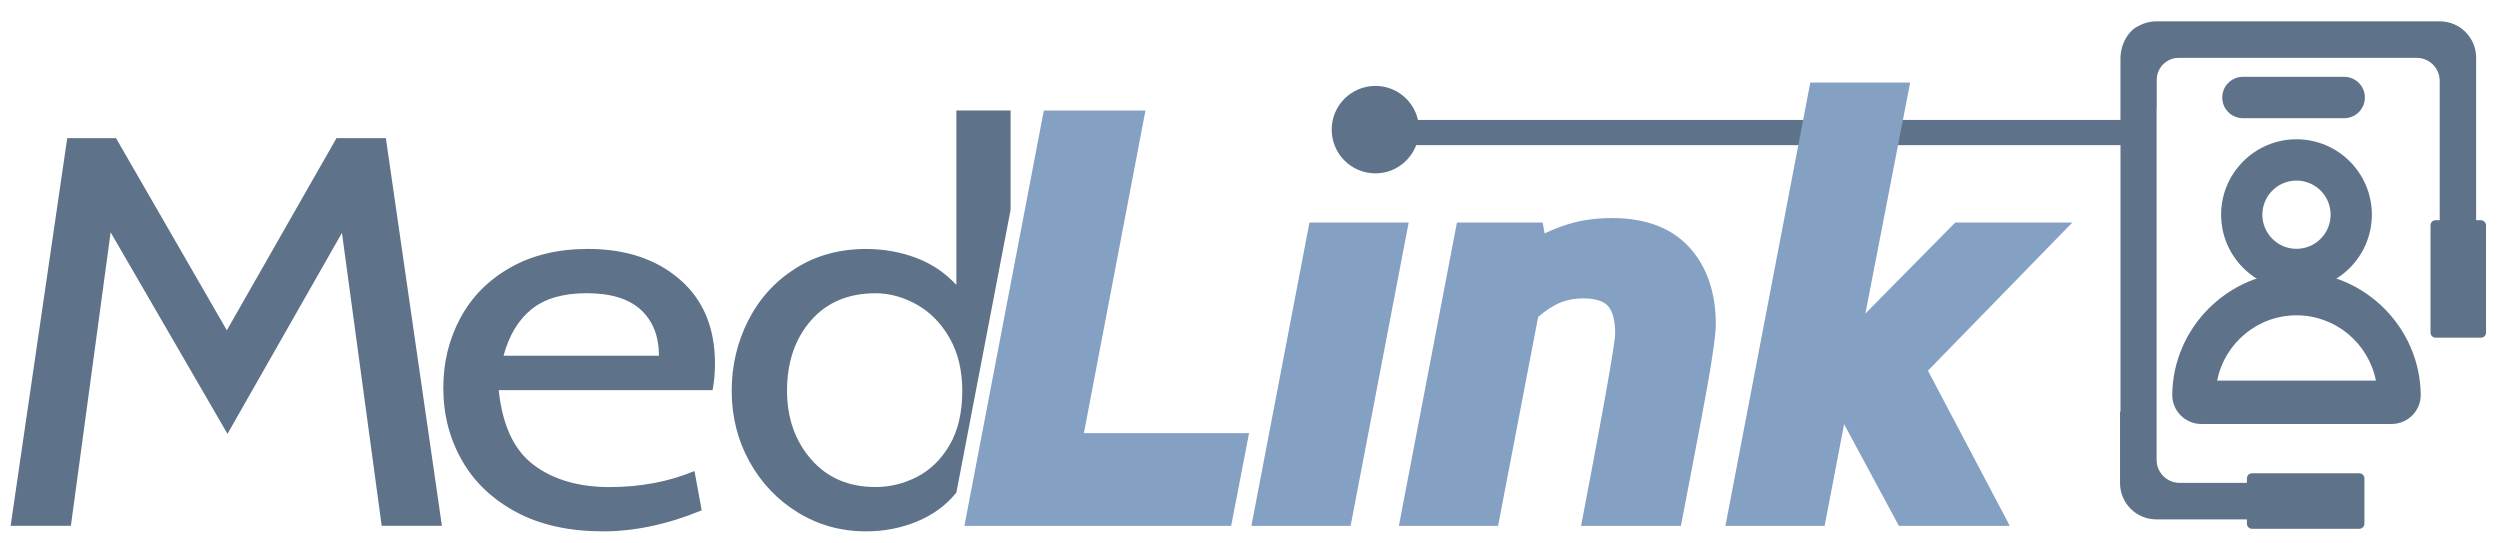
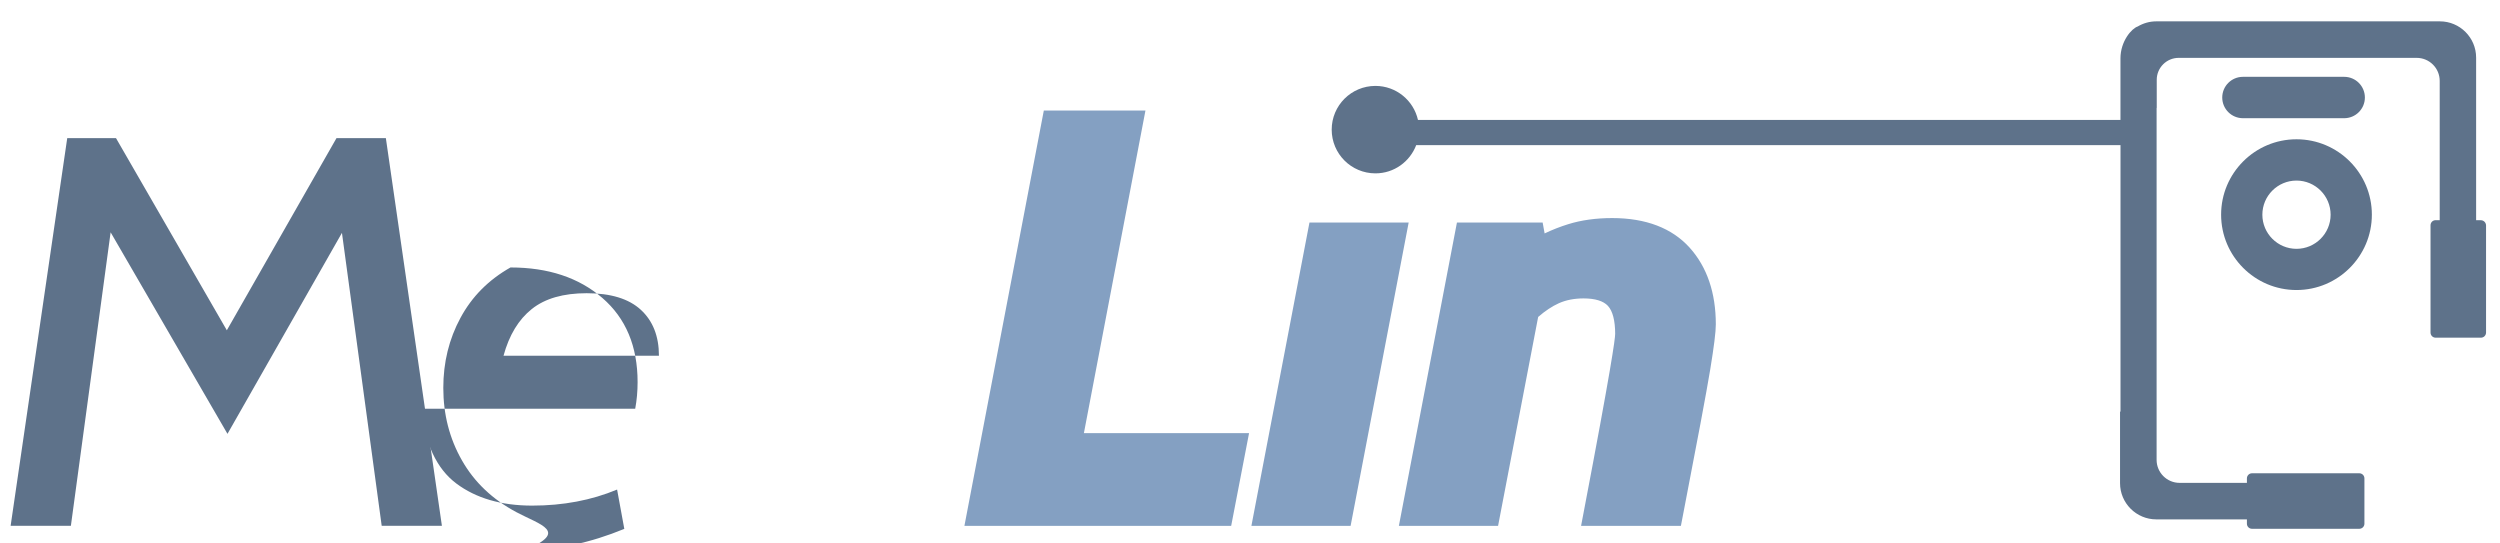
<svg xmlns="http://www.w3.org/2000/svg" version="1.0" id="Capa_1" x="0px" y="0px" viewBox="0 0 534 116" style="enable-background:new 0 0 534 116;" xml:space="preserve">
  <style type="text/css">
	.st0{fill:#5E728A;}
	.st1{fill:#84A0C2;}
</style>
  <g>
-     <path class="st0" d="M204.28,105.21l11.58-60.37V23.6h-11.58v37.26c-2.4-2.6-5.28-4.53-8.62-5.79c-3.35-1.26-6.91-1.89-10.68-1.89   c-5.66,0-10.68,1.38-15.05,4.14c-4.37,2.76-7.74,6.47-10.1,11.12c-2.36,4.65-3.54,9.66-3.54,15.02c0,5.52,1.26,10.57,3.8,15.14   c2.53,4.57,5.98,8.2,10.36,10.88c4.37,2.68,9.22,4.02,14.54,4.02c3.86,0,7.5-0.71,10.94-2.13   C199.34,109.94,202.13,107.89,204.28,105.21z M195.91,101.84c-2.83,1.46-5.79,2.19-8.88,2.19c-5.75,0-10.34-1.97-13.77-5.91   c-3.43-3.94-5.15-8.83-5.15-14.67c0-6.07,1.69-11.06,5.08-14.96c3.39-3.9,8-5.85,13.83-5.85c3,0,5.94,0.81,8.81,2.42   c2.87,1.62,5.21,4,7.01,7.16c1.8,3.15,2.7,6.9,2.7,11.24c0,4.65-0.9,8.52-2.7,11.59C201.06,98.11,198.74,100.38,195.91,101.84z" />
    <path class="st0" d="M81.53,112.31l-8.49-62.57L48.59,92.67L23.63,49.62l-8.49,62.69H2.27l12.09-82.8h10.42l23.67,41.04   l23.42-41.04h10.55l11.97,82.8H81.53z" />
-     <path class="st0" d="M110.32,109.41c-5.1-2.72-8.99-6.4-11.64-11.06c-2.66-4.65-3.99-9.82-3.99-15.5c0-5.44,1.22-10.43,3.67-14.96   c2.44-4.53,6-8.12,10.68-10.76c4.67-2.64,10.19-3.96,16.53-3.96c8.06,0,14.6,2.17,19.62,6.51c5.02,4.34,7.53,10.33,7.53,17.98   c0,1.97-0.17,3.86-0.51,5.68h-45.68c0.77,7.49,3.26,12.81,7.46,15.97c4.2,3.15,9.61,4.73,16.21,4.73c6.6,0,12.65-1.14,18.14-3.43   l1.54,8.4c-7.29,3-14.33,4.49-21.1,4.49C121.58,113.49,115.42,112.13,110.32,109.41z M140.75,76c0-4.18-1.29-7.45-3.86-9.82   c-2.57-2.37-6.43-3.55-11.58-3.55c-4.98,0-8.88,1.12-11.71,3.37c-2.83,2.25-4.85,5.58-6.05,9.99H140.75z" />
+     <path class="st0" d="M110.32,109.41c-5.1-2.72-8.99-6.4-11.64-11.06c-2.66-4.65-3.99-9.82-3.99-15.5c0-5.44,1.22-10.43,3.67-14.96   c2.44-4.53,6-8.12,10.68-10.76c8.06,0,14.6,2.17,19.62,6.51c5.02,4.34,7.53,10.33,7.53,17.98   c0,1.97-0.17,3.86-0.51,5.68h-45.68c0.77,7.49,3.26,12.81,7.46,15.97c4.2,3.15,9.61,4.73,16.21,4.73c6.6,0,12.65-1.14,18.14-3.43   l1.54,8.4c-7.29,3-14.33,4.49-21.1,4.49C121.58,113.49,115.42,112.13,110.32,109.41z M140.75,76c0-4.18-1.29-7.45-3.86-9.82   c-2.57-2.37-6.43-3.55-11.58-3.55c-4.98,0-8.88,1.12-11.71,3.37c-2.83,2.25-4.85,5.58-6.05,9.99H140.75z" />
    <polygon class="st1" points="244.67,23.61 222.96,23.61 206,112.32 262.98,112.32 266.8,92.52 231.52,92.52  " />
    <polygon class="st1" points="279.7,47.54 267.3,112.32 288.49,112.32 300.89,47.54  " />
    <path class="st1" d="M344.35,46.58c-3.44,0-6.6,0.44-9.39,1.31c-1.68,0.52-3.37,1.18-5.03,1.97l-0.42-2.32H311.2l-12.4,64.78h21.19   l8.56-44.62c1.5-1.3,2.98-2.28,4.4-2.92c1.53-0.69,3.31-1.04,5.29-1.04c2.47,0,4.23,0.54,5.21,1.59c1.02,1.1,1.55,3.17,1.55,5.98   c0,1.07-0.87,7.44-6.72,38.06l-0.56,2.95h21.32l0.39-2.01c3.1-16.01,5.08-26.56,5.87-31.36c0.82-5,1.2-8.07,1.2-9.67   c0-6.74-1.88-12.25-5.58-16.37C357.13,48.71,351.56,46.58,344.35,46.58z" />
    <g>
-       <path class="st0" d="M517.07,84.27c-0.19-14.44-12.1-26.19-26.54-26.19c-14.44,0-26.35,11.75-26.54,26.19v0    c-0.05,3.46,2.75,6.29,6.21,6.29h40.65C514.32,90.56,517.12,87.73,517.07,84.27L517.07,84.27z M473.59,81.29    c1.57-7.98,8.62-13.94,16.95-13.94c8.33,0,15.38,5.97,16.95,13.94H473.59z" />
      <path class="st0" d="M490.53,29.75c-8.88,0-16.1,7.22-16.1,16.1s7.22,16.1,16.1,16.1c8.88,0,16.1-7.22,16.1-16.1    S499.41,29.75,490.53,29.75z M497.82,45.86c0,4.02-3.27,7.29-7.29,7.29s-7.29-3.27-7.29-7.29s3.27-7.29,7.29-7.29    S497.82,41.84,497.82,45.86z" />
    </g>
    <g>
      <path class="st0" d="M479.09,16.41c-2.44,0-4.42,1.98-4.42,4.42c0,2.44,1.98,4.42,4.42,4.42h21.63c2.44,0,4.42-1.98,4.42-4.42    c0-2.44-1.98-4.42-4.42-4.42H479.09z" />
      <path class="st0" d="M529.91,47.04h-1.01V12.31c0-4.28-3.47-7.75-7.75-7.75h-60.57c-1.45,0-2.8,0.41-3.97,1.1    c-1.27,0.41-3.68,3.12-3.68,6.81v13.15H302.88c-0.94-4.16-4.65-7.27-9.09-7.27c-5.16,0-9.34,4.18-9.34,9.34    c0,5.16,4.18,9.34,9.34,9.34c3.99,0,7.37-2.51,8.71-6.03h150.44v56.92h-0.1v15.27c0,4.28,3.47,7.75,7.75,7.75h19.35v0.93    c0,0.6,0.49,1.08,1.09,1.08h22.92c0.6,0,1.09-0.49,1.09-1.08v-9.69c0-0.6-0.49-1.09-1.09-1.09h-22.92c-0.6,0-1.09,0.49-1.09,1.09    v0.96h-14.37c-2.72,0-4.92-2.2-4.92-4.92V23.09c0-0.02,0.02-0.04,0.03-0.06v-5.99c0-2.58,2.1-4.68,4.68-4.68h12.59v0h38.25    c2.72,0,4.92,2.2,4.92,4.92v29.75h-0.88c-0.6,0-1.08,0.49-1.08,1.09v22.92c0,0.6,0.49,1.09,1.08,1.09h9.69    c0.6,0,1.09-0.49,1.09-1.09V48.13C531,47.53,530.51,47.04,529.91,47.04z" />
    </g>
-     <polygon class="st1" points="442.64,47.54 417.63,47.54 398.45,66.97 408.01,17.63 386.68,17.63 368.55,112.32 389.74,112.32    393.9,90.6 405.6,112.32 429.29,112.32 411.81,79.17  " />
  </g>
</svg>